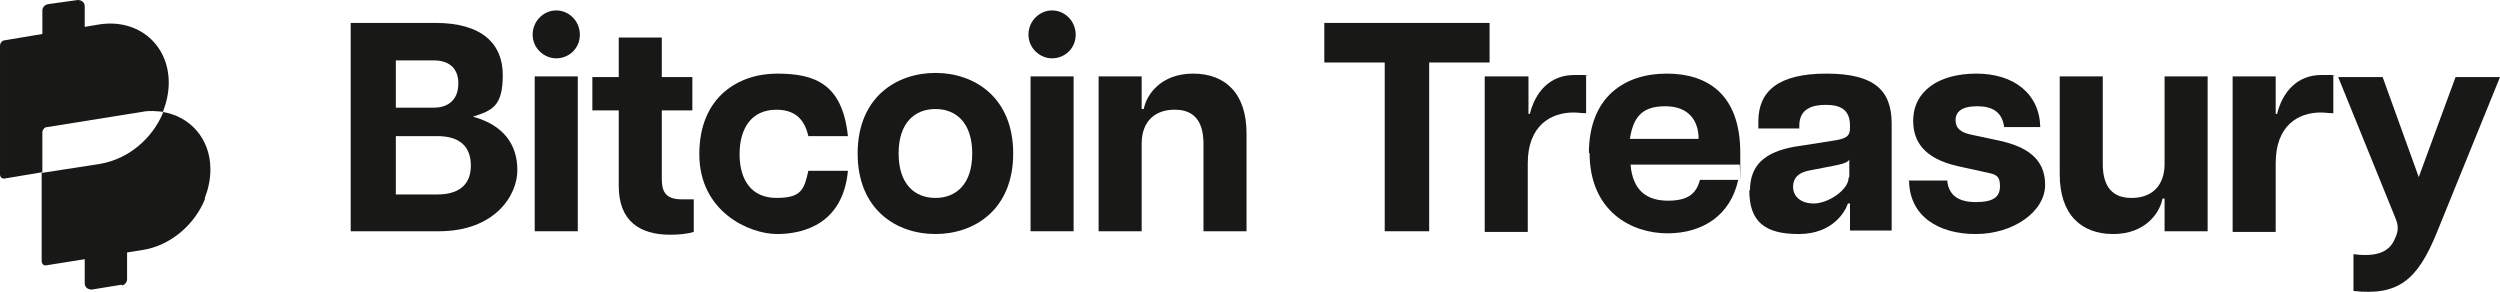
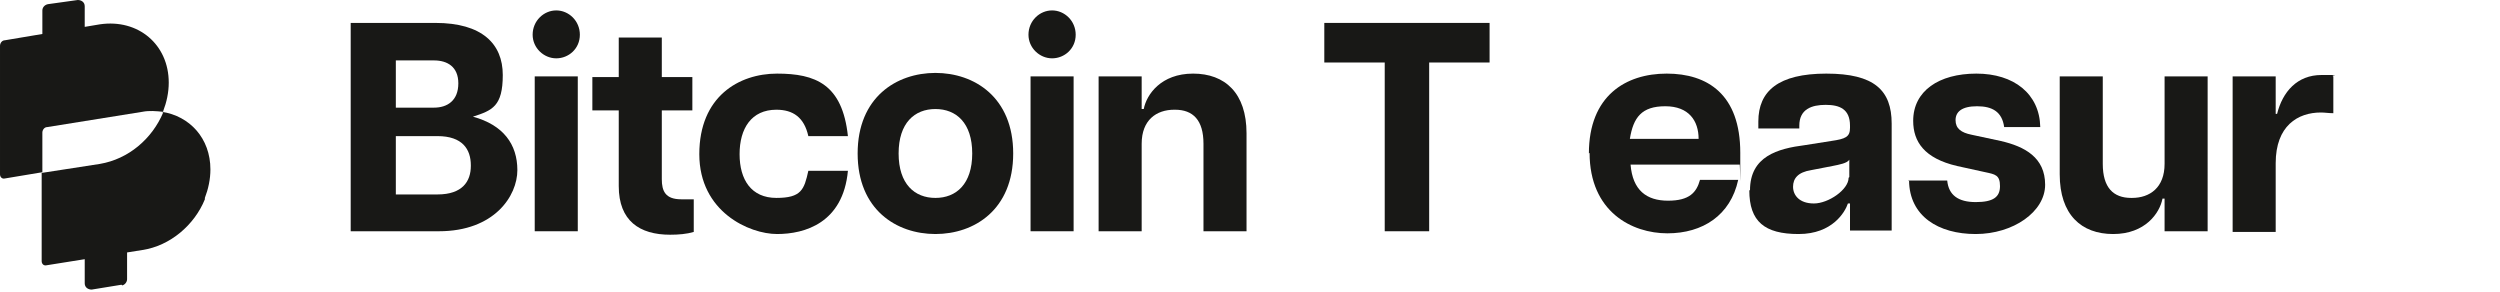
<svg xmlns="http://www.w3.org/2000/svg" id="Layer_2" data-name="Layer 2" viewBox="0 0 360 42.024">
  <defs>
    <style>
      .cls-1 {
        fill: #181816;
      }
    </style>
  </defs>
  <g id="Layer_1-2" data-name="Layer 1">
    <g>
      <path class="cls-1" d="M68.1,16.8c2.8-.9,4.3-1.5,4.3-6s-3-7.5-9.7-7.5h-12.2v30h12.7c8,0,11.3-5.1,11.3-8.8s-2-6.5-6.4-7.7ZM57,8.7h5.5c1.9,0,3.5.9,3.5,3.3,0,2.5-1.6,3.5-3.5,3.5h-5.5v-6.8ZM67.8,23.9c0,2.2-1.2,4.1-4.8,4.1h-6v-8.4h6c3.6,0,4.8,1.9,4.8,4.2v.1Z" />
      <path class="cls-1" d="M80.1,1.5c-1.8,0-3.4,1.5-3.4,3.5,0,1.9,1.6,3.4,3.4,3.4s3.4-1.4,3.4-3.4-1.6-3.5-3.4-3.5Z" />
      <rect class="cls-1" x="77" y="11" width="6.2" height="22.3" />
      <path class="cls-1" d="M95.3,25.8v-9.9h4.4v-4.8h-4.4v-5.7h-6.2v5.7h-3.8v4.8h3.8v10.9c0,5,3,7,7.4,7,1.2,0,2.4-.1,3.4-.4v-4.7c-1,0,.5,0-1.8,0s-2.8-1.2-2.8-2.9Z" />
      <path class="cls-1" d="M111.8,15.8c2.4,0,4,1.1,4.6,3.8h5.7c-.8-7.5-4.7-9-10.2-9s-11.2,3.3-11.2,11.6,7.2,11.5,11.2,11.5,9.5-1.6,10.2-9.1h-5.7c-.6,2.7-1,3.9-4.6,3.9s-5.3-2.6-5.3-6.3,1.7-6.4,5.3-6.4Z" />
      <path class="cls-1" d="M134.7,10.5c-5.6,0-11.2,3.5-11.2,11.6s5.6,11.6,11.2,11.6,11.2-3.5,11.2-11.6-5.6-11.6-11.2-11.6ZM134.7,28.5c-3,0-5.3-2-5.3-6.4s2.3-6.4,5.3-6.4,5.3,2,5.3,6.4-2.3,6.4-5.3,6.4Z" />
      <path class="cls-1" d="M151.5,1.5c-1.8,0-3.4,1.5-3.4,3.5,0,1.9,1.6,3.4,3.4,3.4s3.4-1.4,3.4-3.4-1.6-3.5-3.4-3.5Z" />
      <rect class="cls-1" x="148.4" y="11" width="6.2" height="22.3" />
      <path class="cls-1" d="M171.8,10.6c-4.6,0-6.7,3-7.1,5.1h-.3v-4.7h-6.2v22.3h6.2v-12.6c0-3.4,2.1-4.9,4.7-4.9h.1c2.6,0,4.1,1.5,4.1,4.9v12.6h6.2v-14.1c0-5.8-3.1-8.6-7.7-8.6Z" />
      <polygon class="cls-1" points="214.5 3.3 190.7 3.3 190.7 9 199.4 9 199.4 33.3 205.8 33.3 205.8 9 214.5 9 214.5 3.3" />
-       <path class="cls-1" d="M226.7,10.8c-3.5,0-5.6,2.4-6.4,5.6h-.2v-5.4h-6.3v22.4h6.2v-9.9c0-5.4,3.3-7.3,6.6-7.3.6,0,1.1.1,1.8.1v-5.3c-.6-.2,1.8-.2-1.7-.2Z" />
      <path class="cls-1" d="M240,10.6c-5.9,0-11.2,3.2-11.2,11.5l.1-.1c0,8.5,6.1,11.6,11.2,11.6s9.1-2.6,10.2-7.7h-5.5c-.5,1.8-1.5,3-4.6,3s-5.1-1.5-5.4-5.2h15.7c.1-.5.1,6.7.1-1.7s-4.7-11.4-10.6-11.4ZM234.7,20c.5-3.1,1.7-4.7,5.1-4.7s4.8,2.1,4.8,4.7h-9.9Z" />
      <path class="cls-1" d="M263,10.6c-6.9,0-9.8,2.5-9.8,6.9v1h5.9v-.4c0-2.4,1.8-3,3.8-3s3.5.6,3.5,3v.3c0,1.3-.6,1.6-2.7,1.9l-3.8.6c-3.9.5-7.9,1.6-7.9,6.5h-.1c0,4.5,2.2,6.3,7.1,6.3s6.7-3.2,7.1-4.4h.3v3.9h6v-15.4c0-4.8-2.5-7.2-9.4-7.2ZM266.3,25.5l-.1.1c0,1.7-2.9,3.7-5,3.7s-3-1.2-3-2.4.7-2.1,2.6-2.4l3.1-.6c1-.2,2.1-.4,2.4-.9v2.5Z" />
      <path class="cls-1" d="M274.8,26h.105c-.001-.034-.005-.066-.005-.1l-.1.1Z" />
      <path class="cls-1" d="M288.1,20.3l-4.2-.9c-1.5-.3-2.3-.9-2.3-2.1s.9-2,3.1-2,3.6.8,3.9,3h5.2c-.1-4.8-3.8-7.7-9.2-7.7s-9.1,2.5-9.1,6.8c0,3,1.6,5.4,6.3,6.5l4.1.9c1.4.3,2.1.4,2.1,2s-1,2.3-3.5,2.3-3.9-1-4.1-3.1h-5.495c.055,5.131,4.231,7.7,9.595,7.7,5.4,0,10-3.2,10-7.1s-2.9-5.5-6.4-6.3Z" />
      <path class="cls-1" d="M311.7,23.6c0,3.4-2.1,4.9-4.7,4.9h-.1c-2.6,0-4.1-1.5-4.1-4.9v-12.6h-6.2v14.1c0,5.8,3.1,8.6,7.7,8.6s6.7-3,7.1-5.1h.3v4.7h6.2V11h-6.2v12.6Z" />
      <path class="cls-1" d="M334.3,10.8c-3.5,0-5.6,2.4-6.4,5.6h-.2v-5.4h-6.2v22.4h6.2v-9.9c0-5.4,3.2-7.3,6.5-7.3.6,0,1.1.1,1.8.1v-5.3c-.6-.2,1.8-.2-1.7-.2Z" />
-       <path class="cls-1" d="M353.6,11.1l-5.3,14.4-5.2-14.4h-6.4l8.2,20.2c.5,1.2.5,1.9,0,3-.5,1.2-1.6,2.9-6,2.3v5.3c6.4.7,9.2-1.5,12-8.4l9.1-22.4h-6.4Z" />
    </g>
    <g>
      <path class="cls-1" d="M6.1,19.1c0-.4.3-.8.7-.8l13.7-2.2c1-.2,2-.1,3,0v-.1c.5-1.3.8-2.7.8-4.1,0-5.5-4.4-9.2-9.9-8.4l-2.2.369V.9c0-.6-.5-.9-1-.9l-4.3.6c-.5.1-.8.5-.8.9v3.393l-5.4.907c-.4,0-.7.4-.7.8v18.5c0,.4.3.7.7.6l5.4-.9v-5.7Z" />
      <path class="cls-1" d="M23.3,16.1l.2.1c-1.6,3.8-5,6.7-9.1,7.4l-8.4,1.3v12.7c0,.4.3.7.7.6l5.5-.877v3.477c0,.6.5.9,1,.9l4.3-.7.1.1c.4-.1.7-.5.7-.9v-3.849l2.2-.351c4-.6,7.5-3.6,9-7.3v-.2c.5-1.3.8-2.7.8-4.1,0-4.5-3-7.7-7-8.3Z" />
    </g>
  </g>
</svg>